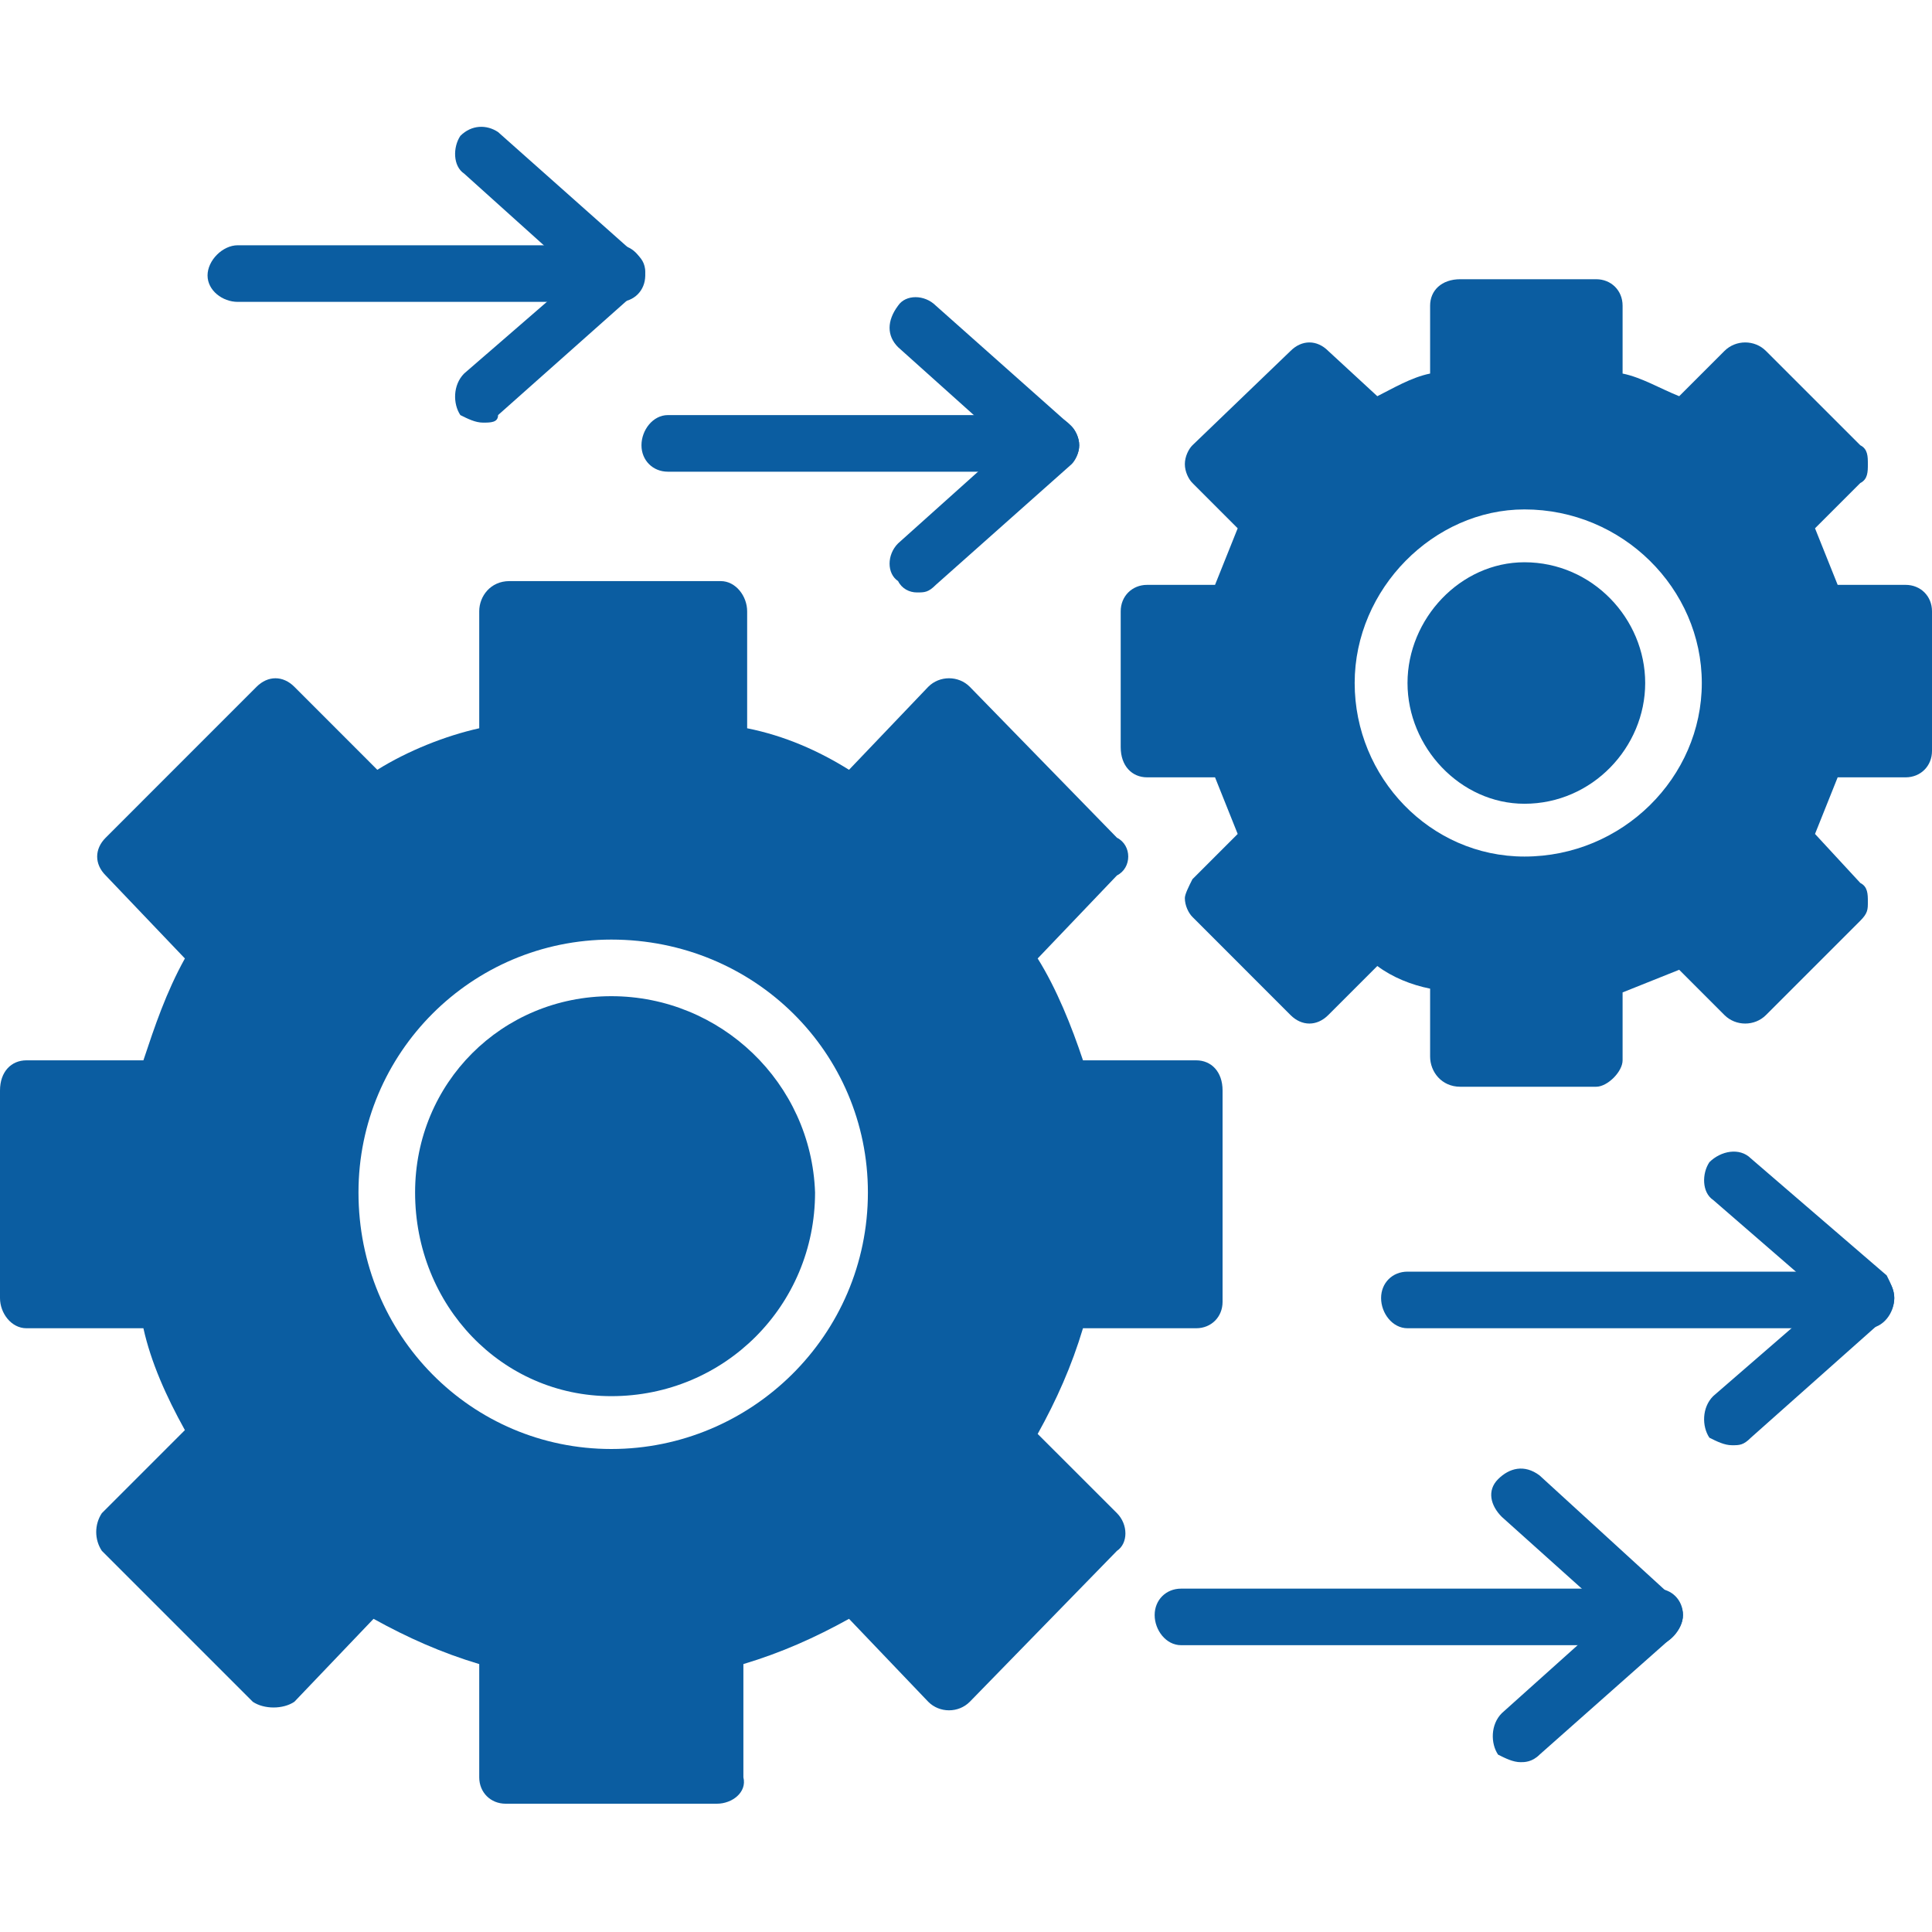
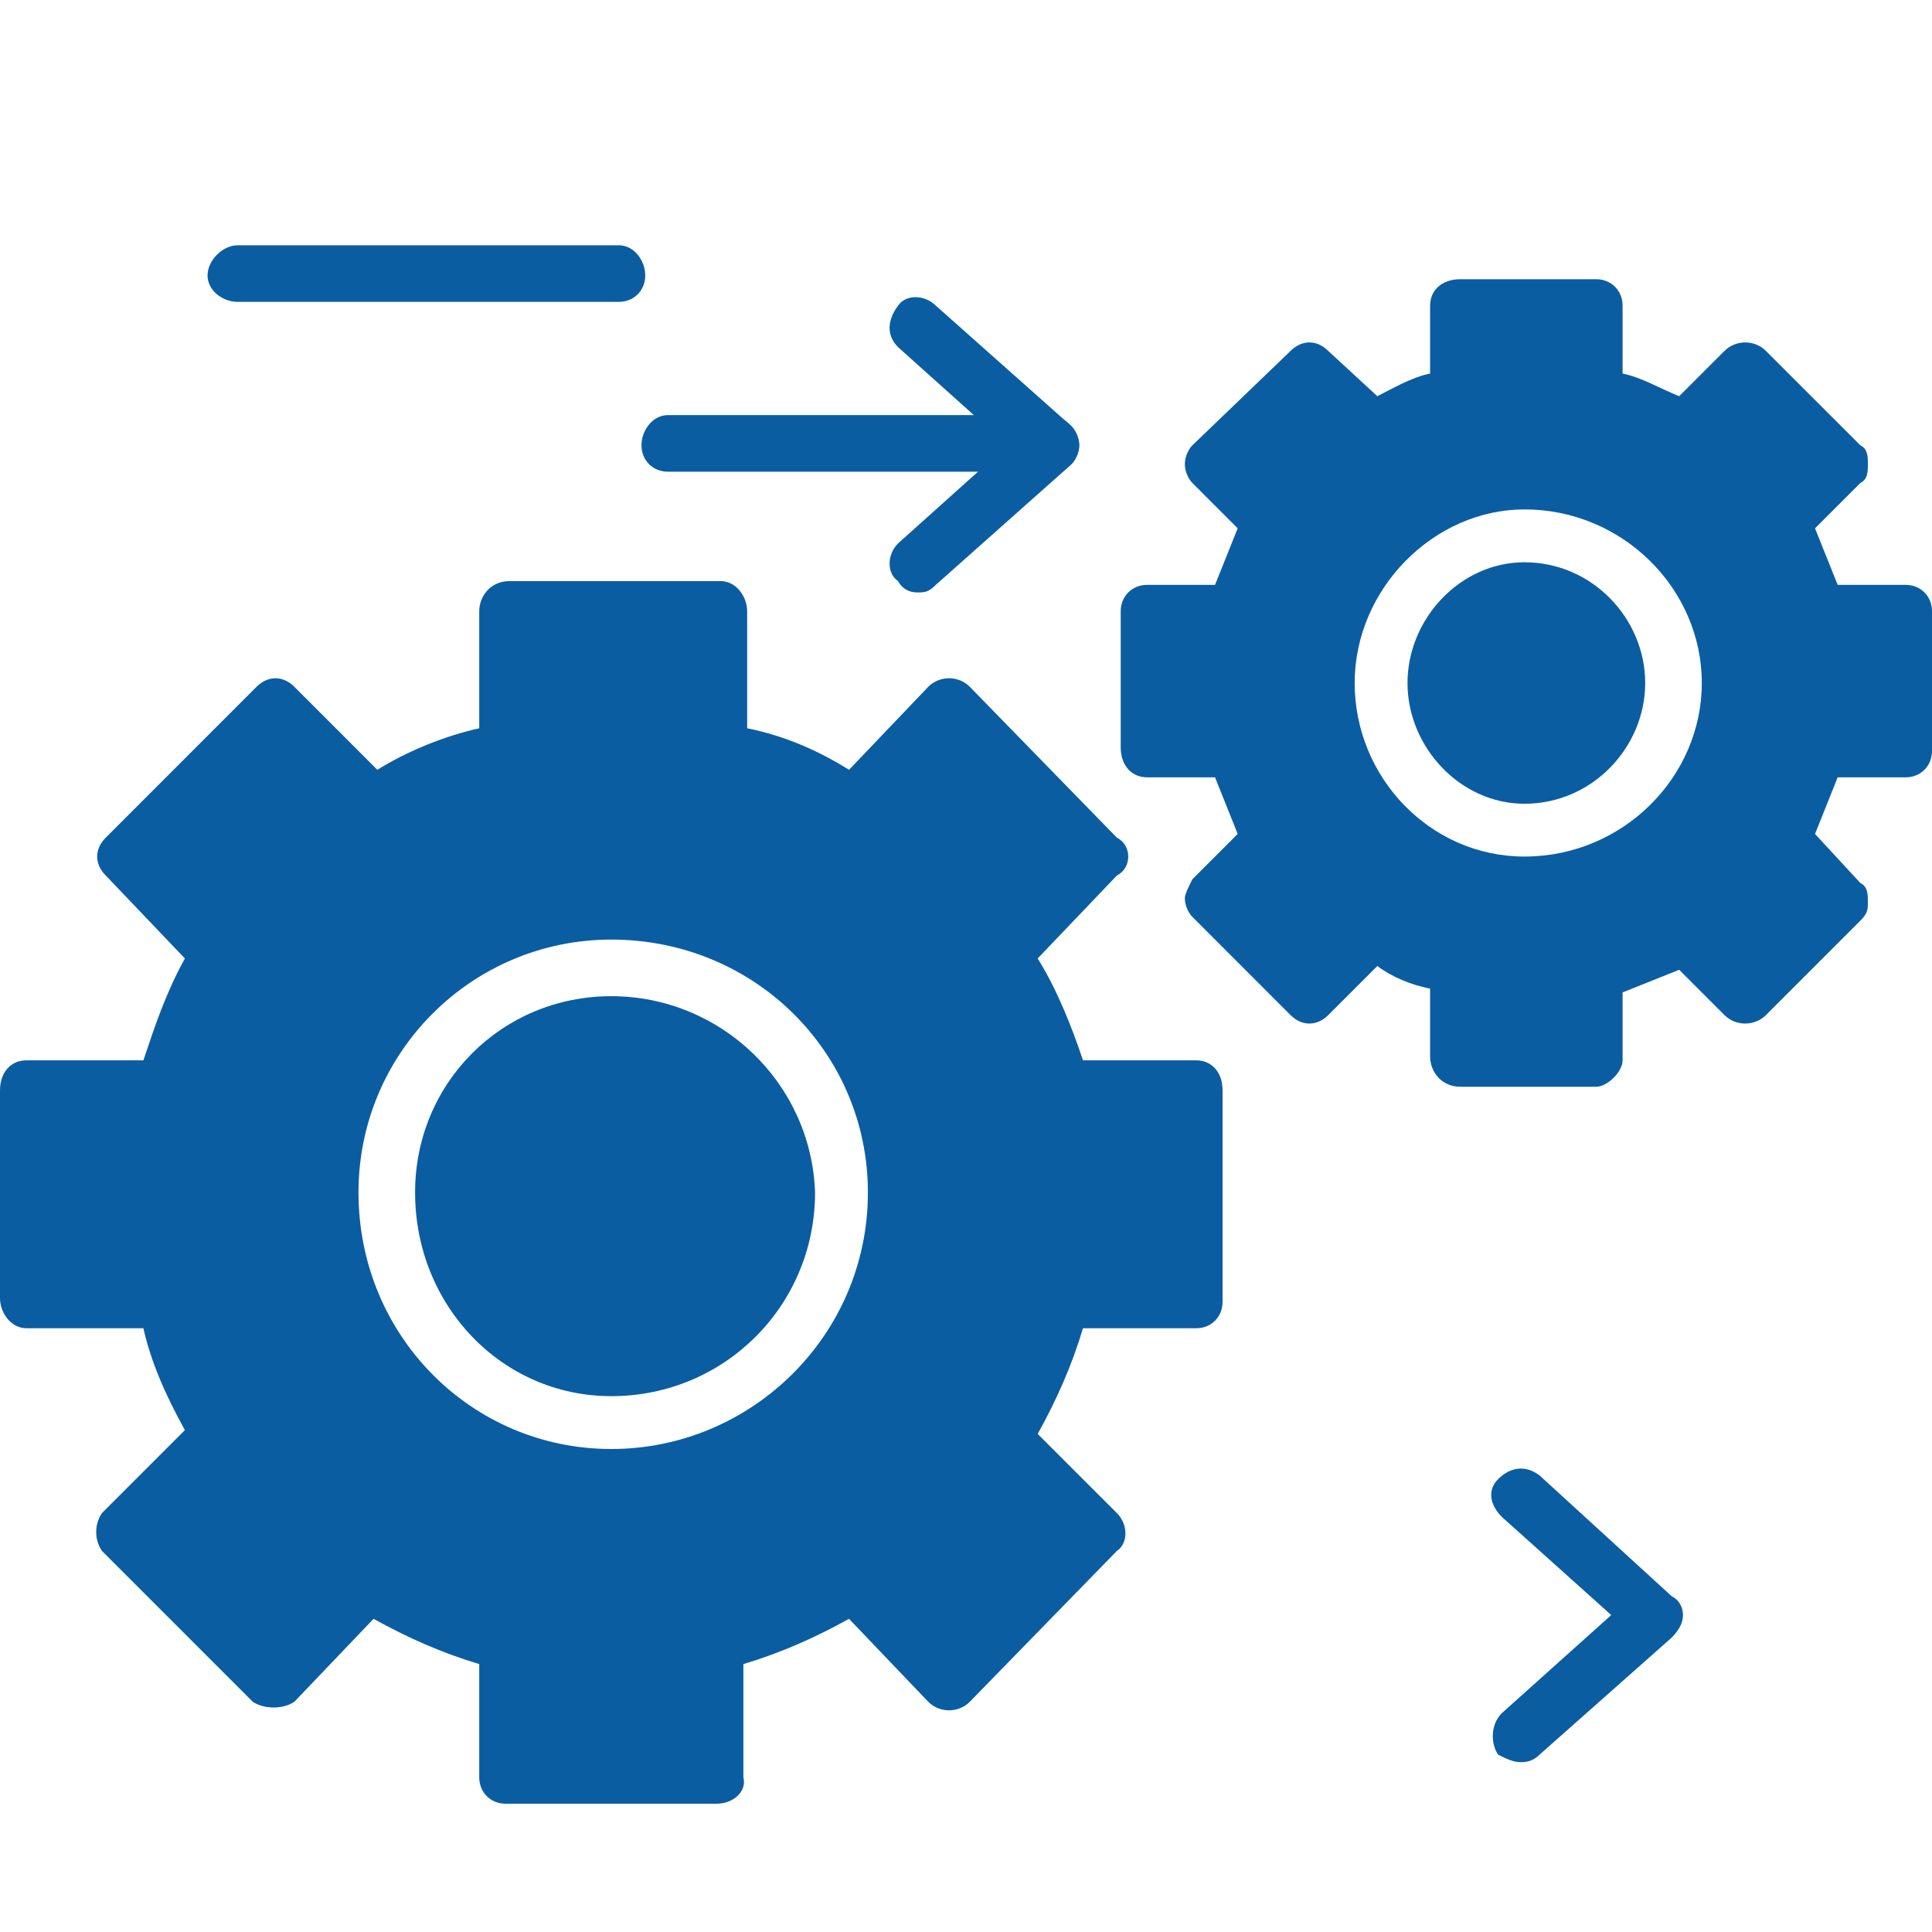
<svg xmlns="http://www.w3.org/2000/svg" width="40" height="40" viewBox="0 0 40 40" fill="none">
  <path fill-rule="evenodd" clip-rule="evenodd" d="M14.844 37.344H10.469C10.156 37.344 9.922 37.109 9.922 36.797V34.453C9.141 34.219 8.438 33.906 7.734 33.516L6.094 35.234C5.859 35.391 5.469 35.391 5.234 35.234L2.109 32.109C1.953 31.875 1.953 31.562 2.109 31.328L3.828 29.609C3.438 28.906 3.125 28.203 2.969 27.5H0.547C0.234 27.5 0 27.188 0 26.875V22.578C0 22.188 0.234 21.953 0.547 21.953H2.969C3.203 21.25 3.438 20.547 3.828 19.844L2.188 18.125C1.953 17.891 1.953 17.578 2.188 17.344L5.312 14.219C5.547 13.984 5.859 13.984 6.094 14.219L7.812 15.938C8.438 15.547 9.219 15.234 9.922 15.078V12.656C9.922 12.344 10.156 12.031 10.547 12.031H14.922C15.234 12.031 15.469 12.344 15.469 12.656V15.078C16.25 15.234 16.953 15.547 17.578 15.938L19.219 14.219C19.453 13.984 19.844 13.984 20.078 14.219L23.125 17.344C23.281 17.422 23.359 17.578 23.359 17.734C23.359 17.891 23.281 18.047 23.125 18.125L21.484 19.844C21.875 20.469 22.188 21.25 22.422 21.953H24.766C25.078 21.953 25.312 22.188 25.312 22.578V26.953C25.312 27.266 25.078 27.5 24.766 27.5H22.422C22.188 28.281 21.875 28.984 21.484 29.688L23.125 31.328C23.359 31.562 23.359 31.953 23.125 32.109L20.078 35.234C19.844 35.469 19.453 35.469 19.219 35.234L17.578 33.516C16.875 33.906 16.172 34.219 15.391 34.453V36.797C15.469 37.109 15.156 37.344 14.844 37.344ZM12.656 30C9.766 30 7.422 27.656 7.422 24.688C7.422 21.797 9.766 19.453 12.656 19.453C15.625 19.453 17.969 21.797 17.969 24.688C17.969 27.656 15.547 30 12.656 30ZM12.656 20.625C10.391 20.625 8.594 22.422 8.594 24.688C8.594 27.031 10.391 28.906 12.656 28.906C15 28.906 16.875 27.031 16.875 24.688C16.797 22.422 14.922 20.625 12.656 20.625Z" fill="#0B5DA1" />
  <path fill-rule="evenodd" clip-rule="evenodd" d="M33.047 22.5H30.234C29.844 22.5 29.609 22.188 29.609 21.875V20.469C29.219 20.391 28.828 20.234 28.516 20L27.5 21.016C27.266 21.25 26.953 21.25 26.719 21.016L24.688 18.984C24.609 18.906 24.531 18.75 24.531 18.594C24.531 18.516 24.609 18.359 24.688 18.203L25.625 17.266C25.469 16.875 25.312 16.484 25.156 16.094H23.75C23.438 16.094 23.203 15.859 23.203 15.469V12.656C23.203 12.344 23.438 12.109 23.75 12.109H25.156L25.625 10.938L24.688 10C24.609 9.922 24.531 9.766 24.531 9.609C24.531 9.453 24.609 9.297 24.688 9.219L26.719 7.266C26.953 7.031 27.266 7.031 27.5 7.266L28.516 8.203C28.828 8.047 29.219 7.812 29.609 7.734V6.328C29.609 6.016 29.844 5.781 30.234 5.781H33.047C33.359 5.781 33.594 6.016 33.594 6.328V7.734C33.984 7.812 34.375 8.047 34.766 8.203L35.703 7.266C35.938 7.031 36.328 7.031 36.562 7.266L38.516 9.219C38.672 9.297 38.672 9.453 38.672 9.609C38.672 9.766 38.672 9.922 38.516 10L37.578 10.938L38.047 12.109H39.453C39.766 12.109 40 12.344 40 12.656V15.547C40 15.859 39.766 16.094 39.453 16.094H38.047C37.891 16.484 37.734 16.875 37.578 17.266L38.516 18.281C38.672 18.359 38.672 18.516 38.672 18.672C38.672 18.828 38.672 18.906 38.516 19.062L36.562 21.016C36.328 21.25 35.938 21.25 35.703 21.016L34.766 20.078C34.375 20.234 33.984 20.391 33.594 20.547V21.953C33.594 22.188 33.281 22.5 33.047 22.5ZM31.562 17.734C29.609 17.734 28.047 16.094 28.047 14.141C28.047 12.188 29.688 10.547 31.562 10.547C33.594 10.547 35.234 12.188 35.234 14.141C35.234 16.094 33.594 17.734 31.562 17.734ZM31.562 11.641C30.234 11.641 29.141 12.812 29.141 14.141C29.141 15.469 30.234 16.641 31.562 16.641C32.969 16.641 34.062 15.469 34.062 14.141C34.062 12.812 32.969 11.641 31.562 11.641Z" fill="#0B5DA1" />
  <path fill-rule="evenodd" clip-rule="evenodd" d="M21.797 9.766H13.828C13.516 9.766 13.281 9.531 13.281 9.219C13.281 8.906 13.516 8.594 13.828 8.594H21.719C22.031 8.594 22.344 8.906 22.344 9.219C22.344 9.531 22.031 9.766 21.797 9.766Z" fill="#0B5DA1" />
  <path fill-rule="evenodd" clip-rule="evenodd" d="M18.984 12.266C18.828 12.266 18.672 12.188 18.594 12.031C18.359 11.875 18.359 11.484 18.594 11.25L20.859 9.219L18.594 7.188C18.359 6.953 18.359 6.641 18.594 6.328C18.75 6.094 19.141 6.094 19.375 6.328L22.188 8.828C22.266 8.906 22.344 9.062 22.344 9.219C22.344 9.375 22.266 9.531 22.188 9.609L19.375 12.109C19.219 12.266 19.141 12.266 18.984 12.266Z" fill="#0B5DA1" />
  <path fill-rule="evenodd" clip-rule="evenodd" d="M12.812 6.25H4.922C4.609 6.25 4.297 6.016 4.297 5.703C4.297 5.391 4.609 5.078 4.922 5.078H12.812C13.125 5.078 13.359 5.391 13.359 5.703C13.359 6.016 13.125 6.25 12.812 6.25Z" fill="#0B5DA1" />
-   <path fill-rule="evenodd" clip-rule="evenodd" d="M10 8.75C9.844 8.75 9.687 8.672 9.531 8.594C9.375 8.359 9.375 7.969 9.609 7.734L11.953 5.703L9.609 3.594C9.375 3.438 9.375 3.047 9.531 2.813C9.766 2.578 10.078 2.578 10.312 2.734L13.125 5.234C13.281 5.313 13.359 5.469 13.359 5.625C13.359 5.781 13.281 5.938 13.125 6.094L10.312 8.594C10.312 8.75 10.156 8.75 10 8.75Z" fill="#0B5DA1" />
-   <path fill-rule="evenodd" clip-rule="evenodd" d="M38.672 27.5H29.141C28.828 27.5 28.594 27.188 28.594 26.875C28.594 26.562 28.828 26.328 29.141 26.328H38.672C38.984 26.328 39.219 26.562 39.219 26.875C39.219 27.188 38.984 27.5 38.672 27.5Z" fill="#0B5DA1" />
-   <path fill-rule="evenodd" clip-rule="evenodd" d="M35.859 29.922C35.703 29.922 35.547 29.844 35.391 29.766C35.234 29.531 35.234 29.141 35.469 28.906L37.812 26.875L35.469 24.844C35.234 24.688 35.234 24.297 35.391 24.062C35.625 23.828 36.016 23.75 36.25 23.984L39.062 26.406C39.141 26.562 39.219 26.719 39.219 26.875C39.219 27.031 39.141 27.188 39.062 27.266L36.25 29.766C36.094 29.922 36.016 29.922 35.859 29.922Z" fill="#0B5DA1" />
-   <path fill-rule="evenodd" clip-rule="evenodd" d="M34.297 34.062H24.453C24.141 34.062 23.906 33.75 23.906 33.438C23.906 33.125 24.141 32.891 24.453 32.891H34.297C34.609 32.891 34.844 33.125 34.844 33.438C34.844 33.75 34.531 34.062 34.297 34.062Z" fill="#0B5DA1" />
  <path fill-rule="evenodd" clip-rule="evenodd" d="M31.484 36.484C31.328 36.484 31.172 36.406 31.016 36.328C30.859 36.094 30.859 35.703 31.094 35.469L33.359 33.438L31.094 31.406C30.859 31.172 30.781 30.859 31.016 30.625C31.25 30.391 31.562 30.312 31.875 30.547L34.609 33.047C34.766 33.125 34.844 33.281 34.844 33.438C34.844 33.594 34.766 33.75 34.609 33.906L31.875 36.328C31.719 36.484 31.562 36.484 31.484 36.484Z" fill="#0B5DA1" />
</svg>